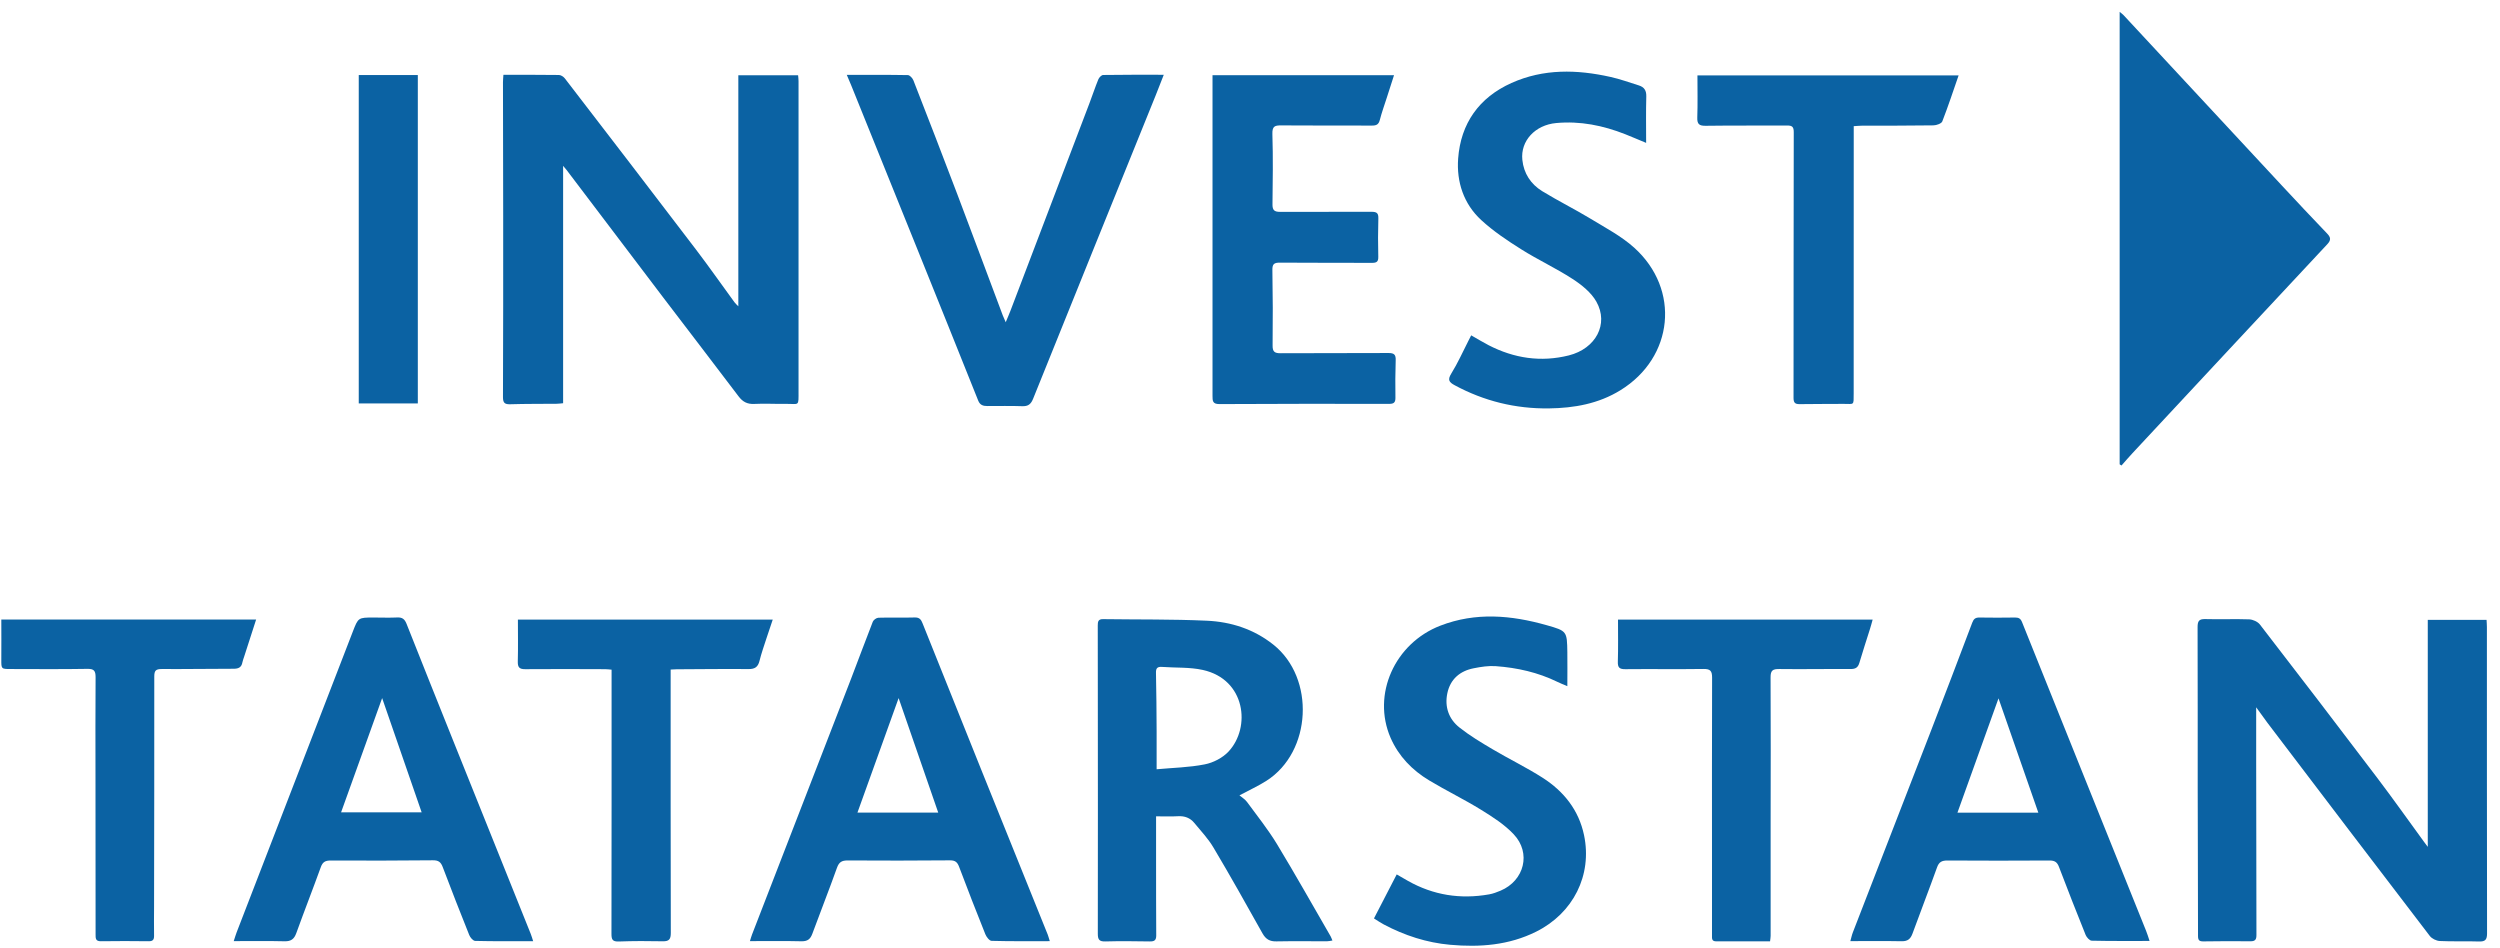
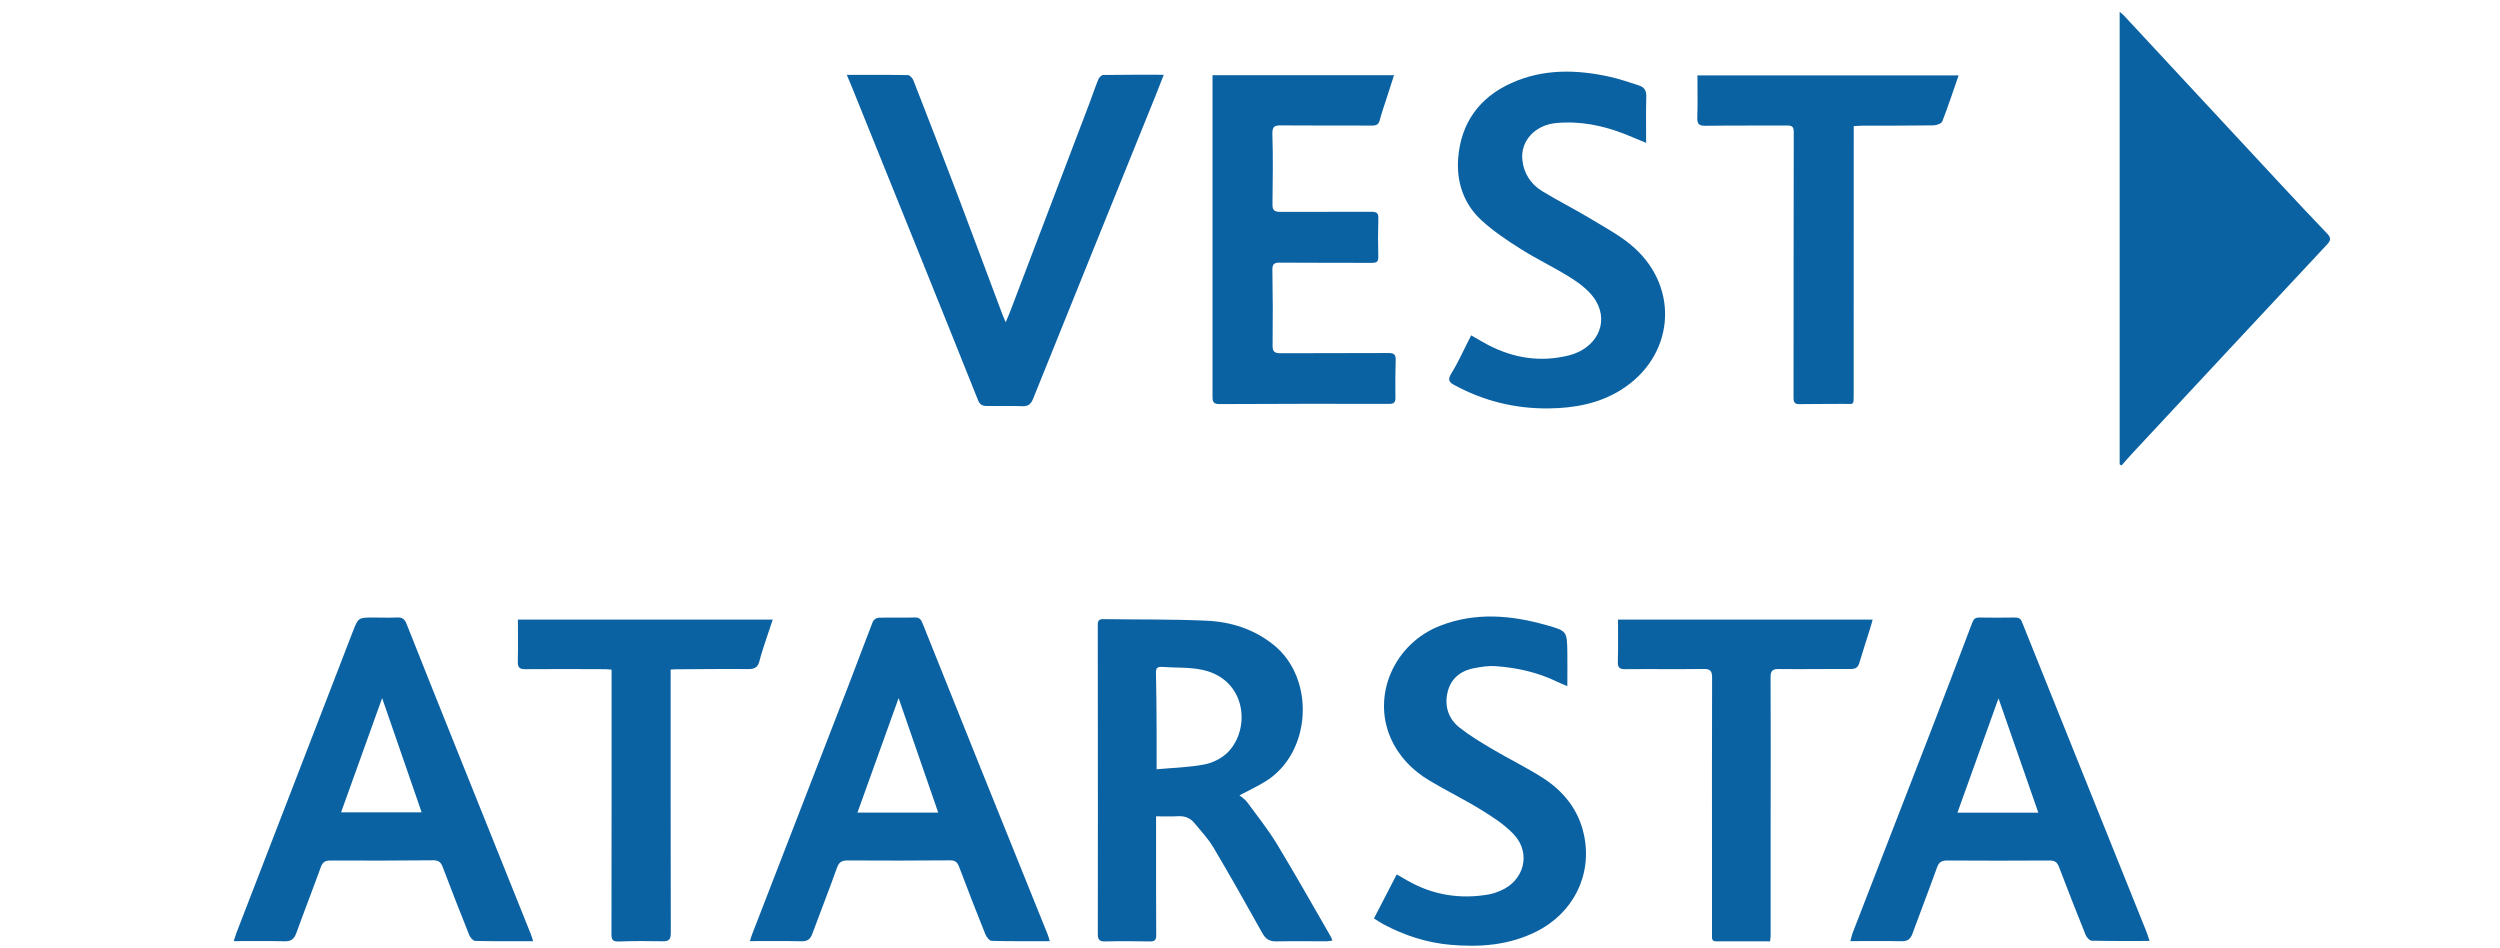
<svg xmlns="http://www.w3.org/2000/svg" width="174" height="66" viewBox="0 0 174 66" fill="none">
  <g clip-path="url(#clip0_2459_1040)">
-     <path d="M35.044 5.208C36.368 5.208 37.633 5.201 38.897 5.219C39.035 5.219 39.219 5.336 39.309 5.452C42.363 9.419 45.409 13.39 48.443 17.372C49.358 18.573 50.225 19.815 51.118 21.035C51.185 21.129 51.275 21.204 51.388 21.32V5.238H55.548C55.559 5.373 55.578 5.505 55.578 5.64C55.578 12.823 55.581 20.006 55.578 27.19C55.578 28.342 55.645 28.094 54.663 28.11C53.942 28.121 53.222 28.076 52.506 28.113C52.014 28.14 51.695 27.971 51.403 27.584C49.674 25.295 47.922 23.024 46.185 20.738C43.931 17.773 41.684 14.801 39.433 11.829C39.377 11.753 39.313 11.686 39.193 11.543V28.064C39.013 28.079 38.882 28.102 38.75 28.102C37.674 28.113 36.593 28.102 35.517 28.136C35.131 28.147 35.007 28.042 35.007 27.648C35.022 23.456 35.026 19.263 35.022 15.075C35.022 11.96 35.011 8.841 35.007 5.726C35.007 5.572 35.026 5.418 35.037 5.212L35.044 5.208Z" fill="#0B62A3" />
-     <path d="M157.03 49.232C157.03 50.61 157.03 51.833 157.03 53.057C157.033 57.061 157.037 61.062 157.048 65.067C157.048 65.371 156.981 65.517 156.632 65.513C155.54 65.498 154.445 65.506 153.35 65.521C153.061 65.525 152.982 65.427 152.982 65.142C152.982 61.685 152.963 58.225 152.96 54.768C152.956 51.06 152.967 47.352 152.952 43.648C152.952 43.224 153.053 43.073 153.5 43.088C154.513 43.118 155.533 43.07 156.546 43.107C156.801 43.118 157.135 43.269 157.288 43.464C160.023 47.007 162.742 50.557 165.443 54.123C166.554 55.586 167.615 57.091 168.699 58.574C168.763 58.66 168.827 58.743 168.973 58.941V43.141H173.065C173.073 43.317 173.088 43.479 173.088 43.644C173.088 50.748 173.088 57.849 173.099 64.954C173.099 65.404 172.979 65.543 172.525 65.528C171.621 65.494 170.714 65.54 169.81 65.494C169.569 65.483 169.262 65.333 169.116 65.145C165.334 60.206 161.572 55.256 157.81 50.302C157.57 49.983 157.341 49.656 157.033 49.232H157.03Z" fill="#0B62A3" />
    <path d="M147.524 0.821C147.652 0.93 147.738 0.986 147.806 1.061C151.467 5.002 155.128 8.946 158.793 12.887C159.843 14.017 160.901 15.143 161.97 16.257C162.229 16.527 162.244 16.715 161.981 16.997C157.457 21.838 152.941 26.687 148.425 31.536C148.162 31.818 147.911 32.11 147.656 32.399C147.614 32.373 147.569 32.347 147.528 32.317V0.821H147.524Z" fill="#0B62A3" />
    <path d="M80.463 56.809C80.463 57.868 80.463 58.847 80.463 59.827C80.463 61.587 80.463 63.347 80.474 65.108C80.474 65.445 80.343 65.528 80.028 65.524C78.996 65.509 77.965 65.494 76.933 65.524C76.513 65.535 76.408 65.4 76.408 64.995C76.419 59.23 76.412 53.465 76.408 47.701C76.408 46.316 76.408 44.927 76.404 43.542C76.404 43.276 76.427 43.088 76.768 43.092C79.173 43.126 81.581 43.092 83.985 43.201C85.677 43.276 87.267 43.786 88.625 44.867C91.551 47.194 91.3 52.328 88.149 54.34C87.575 54.708 86.949 54.989 86.266 55.357C86.435 55.5 86.652 55.627 86.791 55.815C87.5 56.779 88.25 57.721 88.873 58.742C90.156 60.859 91.367 63.021 92.609 65.164C92.654 65.243 92.68 65.329 92.737 65.46C92.587 65.483 92.47 65.513 92.354 65.513C91.184 65.513 90.01 65.498 88.839 65.52C88.374 65.532 88.096 65.367 87.868 64.961C86.75 62.965 85.632 60.964 84.462 58.998C84.094 58.374 83.584 57.834 83.119 57.271C82.834 56.926 82.455 56.783 81.993 56.809C81.528 56.836 81.063 56.817 80.463 56.817V56.809ZM80.501 53.541C81.633 53.435 82.762 53.417 83.854 53.199C84.447 53.083 85.099 52.745 85.508 52.306C87.072 50.628 86.701 47.284 83.711 46.627C82.796 46.425 81.821 46.488 80.876 46.417C80.549 46.395 80.444 46.507 80.456 46.841C80.486 48.196 80.493 49.551 80.501 50.906C80.504 51.728 80.501 52.55 80.501 53.537V53.541Z" fill="#0B62A3" />
    <path d="M149.618 65.491C148.207 65.491 146.894 65.502 145.585 65.472C145.439 65.472 145.229 65.239 145.161 65.074C144.527 63.502 143.909 61.922 143.305 60.338C143.181 60.011 143.016 59.891 142.659 59.891C140.285 59.906 137.911 59.906 135.536 59.891C135.154 59.891 134.951 59.992 134.816 60.375C134.265 61.914 133.672 63.434 133.113 64.969C132.978 65.341 132.787 65.517 132.363 65.51C131.192 65.487 130.026 65.502 128.784 65.502C128.848 65.284 128.885 65.078 128.96 64.89C130.776 60.203 132.595 55.523 134.407 50.835C135.371 48.339 136.324 45.84 137.269 43.336C137.367 43.073 137.494 42.976 137.772 42.98C138.601 42.995 139.43 42.991 140.255 42.98C140.506 42.98 140.634 43.051 140.735 43.302C143.605 50.463 146.489 57.62 149.366 64.781C149.453 64.992 149.516 65.209 149.61 65.491H149.618ZM139.096 48.605C138.132 51.293 137.19 53.905 136.238 56.562H141.868C140.934 53.886 140.026 51.278 139.096 48.605Z" fill="#0B62A3" />
    <path d="M73.062 65.505C71.659 65.505 70.335 65.52 69.014 65.483C68.86 65.479 68.654 65.209 68.579 65.021C67.953 63.464 67.345 61.895 66.752 60.326C66.632 60.007 66.482 59.876 66.115 59.88C63.74 59.902 61.366 59.902 58.991 59.887C58.586 59.887 58.395 60.003 58.252 60.401C57.705 61.94 57.101 63.456 56.538 64.991C56.399 65.367 56.204 65.52 55.784 65.513C54.614 65.483 53.443 65.502 52.194 65.502C52.254 65.314 52.292 65.171 52.344 65.036C54.64 59.103 56.943 53.173 59.235 47.239C59.745 45.918 60.229 44.59 60.747 43.272C60.796 43.145 60.998 43.002 61.133 42.994C61.977 42.968 62.821 43.002 63.665 42.976C64.01 42.964 64.115 43.137 64.22 43.407C65.582 46.815 66.947 50.223 68.317 53.627C69.851 57.436 71.389 61.246 72.923 65.051C72.968 65.164 72.994 65.28 73.065 65.502L73.062 65.505ZM59.678 56.558H65.301C64.374 53.882 63.47 51.266 62.544 48.587C61.58 51.274 60.642 53.878 59.678 56.558Z" fill="#0B62A3" />
    <path d="M37.108 65.506C35.694 65.506 34.384 65.521 33.075 65.487C32.929 65.487 32.726 65.251 32.659 65.078C32.029 63.505 31.41 61.925 30.81 60.338C30.678 59.992 30.509 59.872 30.131 59.876C27.756 59.902 25.382 59.902 23.011 59.891C22.64 59.891 22.456 59.996 22.328 60.353C21.773 61.888 21.177 63.411 20.622 64.947C20.472 65.363 20.25 65.525 19.8 65.513C18.648 65.483 17.493 65.502 16.267 65.502C16.345 65.262 16.402 65.074 16.469 64.894C19.162 57.913 21.86 50.936 24.556 43.959C24.935 42.983 24.932 42.98 26.004 42.98C26.552 42.98 27.1 43.002 27.644 42.976C28 42.957 28.165 43.092 28.296 43.419C29.365 46.125 30.45 48.823 31.53 51.522C33.03 55.26 34.531 58.998 36.031 62.736C36.331 63.486 36.635 64.237 36.935 64.988C36.991 65.127 37.033 65.273 37.108 65.506ZM26.597 48.587C25.618 51.304 24.68 53.92 23.739 56.539H29.347C28.424 53.871 27.531 51.281 26.597 48.587Z" fill="#0B62A3" />
    <path d="M58.939 5.212C60.41 5.212 61.798 5.201 63.185 5.227C63.321 5.227 63.512 5.437 63.572 5.591C64.607 8.244 65.635 10.898 66.644 13.559C67.702 16.351 68.741 19.151 69.791 21.947C69.84 22.078 69.9 22.202 69.998 22.427C70.129 22.108 70.238 21.868 70.331 21.62C72.166 16.809 73.996 11.997 75.827 7.182C76.037 6.631 76.221 6.068 76.446 5.52C76.498 5.392 76.663 5.223 76.779 5.219C78.167 5.197 79.555 5.204 80.999 5.204C80.801 5.715 80.621 6.176 80.437 6.634C77.59 13.675 74.739 20.712 71.903 27.757C71.749 28.136 71.558 28.286 71.145 28.271C70.335 28.241 69.521 28.263 68.707 28.26C68.43 28.26 68.208 28.196 68.084 27.884C66.712 24.447 65.327 21.012 63.943 17.578C62.379 13.698 60.811 9.817 59.243 5.936C59.157 5.722 59.063 5.512 58.935 5.208L58.939 5.212Z" fill="#0B62A3" />
    <path d="M84.387 5.234H97.024C96.852 5.775 96.686 6.285 96.522 6.796C96.356 7.313 96.169 7.828 96.034 8.353C95.955 8.657 95.801 8.74 95.505 8.74C93.397 8.732 91.285 8.747 89.177 8.728C88.723 8.725 88.543 8.785 88.558 9.329C88.61 10.961 88.584 12.602 88.565 14.234C88.562 14.628 88.701 14.745 89.079 14.745C91.206 14.737 93.329 14.752 95.456 14.741C95.828 14.741 95.944 14.835 95.933 15.21C95.906 16.096 95.906 16.985 95.929 17.875C95.936 18.212 95.816 18.295 95.497 18.295C93.356 18.284 91.214 18.299 89.076 18.28C88.659 18.276 88.55 18.396 88.558 18.805C88.588 20.551 88.595 22.296 88.573 24.041C88.565 24.491 88.723 24.589 89.139 24.585C91.638 24.57 94.139 24.585 96.641 24.57C97.035 24.57 97.155 24.687 97.14 25.073C97.11 25.944 97.11 26.818 97.122 27.689C97.125 28.016 97.005 28.113 96.683 28.109C92.744 28.102 88.805 28.102 84.867 28.124C84.394 28.124 84.391 27.899 84.391 27.55C84.394 20.352 84.391 13.153 84.391 5.955C84.391 5.726 84.391 5.493 84.391 5.23L84.387 5.234Z" fill="#0B62A3" />
    <path d="M114.571 9.945C114.023 9.72 113.573 9.521 113.115 9.341C111.57 8.732 109.979 8.41 108.307 8.564C106.847 8.699 105.816 9.806 105.955 11.127C106.052 12.069 106.544 12.816 107.335 13.304C108.438 13.979 109.601 14.557 110.707 15.225C111.743 15.856 112.845 16.434 113.738 17.237C116.972 20.149 116.488 24.878 112.782 27.16C111.262 28.099 109.567 28.402 107.808 28.425C105.478 28.455 103.291 27.918 101.243 26.811C100.861 26.605 100.733 26.443 101.007 26.004C101.457 25.28 101.806 24.492 102.196 23.73C102.256 23.61 102.316 23.49 102.395 23.34C102.826 23.584 103.209 23.82 103.606 24.026C105.381 24.938 107.241 25.224 109.192 24.736C111.064 24.263 111.986 22.559 111.109 20.998C110.748 20.356 110.081 19.823 109.443 19.41C108.295 18.663 107.039 18.085 105.88 17.353C104.908 16.742 103.936 16.092 103.096 15.319C101.866 14.19 101.367 12.647 101.487 11.033C101.667 8.597 102.935 6.792 105.201 5.775C107.436 4.773 109.758 4.833 112.091 5.355C112.759 5.501 113.404 5.741 114.061 5.944C114.432 6.06 114.593 6.293 114.582 6.71C114.552 7.753 114.571 8.796 114.571 9.945Z" fill="#0B62A3" />
    <path d="M95.628 63.922C96.161 62.894 96.671 61.903 97.211 60.859C97.492 61.021 97.743 61.167 97.995 61.31C99.762 62.308 101.652 62.601 103.644 62.248C103.918 62.199 104.184 62.098 104.443 61.989C106.09 61.291 106.585 59.373 105.358 58.071C104.721 57.392 103.895 56.862 103.093 56.367C101.915 55.639 100.658 55.031 99.473 54.318C98.287 53.605 97.346 52.636 96.783 51.349C95.478 48.335 97.068 44.774 100.249 43.546C102.714 42.593 105.182 42.815 107.646 43.513C109.064 43.914 109.064 43.937 109.087 45.393C109.098 46.151 109.087 46.909 109.087 47.757C108.805 47.637 108.595 47.558 108.393 47.457C107.042 46.797 105.598 46.474 104.113 46.365C103.61 46.327 103.085 46.41 102.586 46.508C101.611 46.695 100.939 47.269 100.733 48.257C100.538 49.202 100.834 50.05 101.585 50.64C102.301 51.206 103.096 51.683 103.884 52.148C105.036 52.831 106.251 53.417 107.376 54.138C108.843 55.08 109.886 56.386 110.25 58.131C110.831 60.912 109.499 63.558 106.915 64.845C105.017 65.791 102.995 65.941 100.932 65.757C99.296 65.611 97.758 65.108 96.311 64.342C96.082 64.222 95.864 64.068 95.628 63.922Z" fill="#0B62A3" />
    <path d="M136.32 5.246C135.937 6.349 135.588 7.411 135.183 8.451C135.123 8.601 134.782 8.721 134.572 8.725C132.914 8.751 131.26 8.743 129.602 8.747C129.418 8.747 129.238 8.77 129.02 8.781C129.02 9.243 129.02 9.659 129.02 10.08C129.02 15.844 129.02 21.609 129.016 27.374C129.016 28.267 129.054 28.102 128.304 28.11C127.287 28.121 126.271 28.11 125.258 28.128C124.935 28.132 124.83 28.027 124.83 27.697C124.838 21.527 124.83 15.357 124.845 9.186C124.845 8.815 124.718 8.736 124.391 8.736C122.501 8.747 120.61 8.728 118.72 8.755C118.273 8.762 118.116 8.646 118.131 8.184C118.165 7.22 118.142 6.255 118.142 5.246H136.32Z" fill="#0B62A3" />
    <path d="M36.043 43.126H53.782C53.628 43.587 53.489 43.993 53.354 44.402C53.181 44.935 52.994 45.464 52.859 46.005C52.754 46.421 52.54 46.571 52.105 46.567C50.432 46.552 48.763 46.575 47.09 46.582C46.97 46.582 46.849 46.594 46.677 46.601V47.175C46.677 53.094 46.673 59.013 46.688 64.931C46.688 65.378 46.564 65.524 46.118 65.513C45.102 65.491 44.085 65.491 43.072 65.528C42.637 65.543 42.558 65.4 42.558 65.003C42.569 59.069 42.566 53.135 42.566 47.202C42.566 47.018 42.566 46.834 42.566 46.609C42.397 46.597 42.262 46.575 42.127 46.575C40.266 46.571 38.41 46.556 36.553 46.575C36.129 46.579 36.028 46.425 36.039 46.027C36.065 45.066 36.046 44.105 36.046 43.122L36.043 43.126Z" fill="#0B62A3" />
-     <path d="M17.828 43.115C17.535 44.019 17.265 44.86 16.995 45.697C16.954 45.832 16.897 45.963 16.871 46.099C16.811 46.436 16.612 46.545 16.275 46.545C14.602 46.545 12.932 46.575 11.259 46.564C10.843 46.564 10.738 46.673 10.738 47.086C10.745 52.43 10.73 57.771 10.723 63.115C10.723 63.783 10.708 64.455 10.723 65.123C10.727 65.397 10.644 65.513 10.352 65.51C9.241 65.498 8.131 65.491 7.024 65.51C6.638 65.517 6.653 65.292 6.653 65.029C6.653 61.385 6.649 57.737 6.646 54.093C6.646 51.773 6.634 49.45 6.653 47.131C6.653 46.684 6.541 46.545 6.075 46.553C4.294 46.583 2.512 46.568 0.73 46.564C0.081 46.564 0.089 46.556 0.092 45.888C0.1 44.972 0.092 44.06 0.092 43.118H17.824L17.828 43.115Z" fill="#0B62A3" />
    <path d="M123.187 65.517C121.908 65.517 120.678 65.517 119.444 65.517C119.125 65.517 119.155 65.31 119.155 65.104C119.155 63.344 119.155 61.584 119.155 59.823C119.155 55.601 119.147 51.379 119.162 47.16C119.162 46.695 119.039 46.552 118.555 46.56C116.743 46.586 114.931 46.556 113.119 46.575C112.703 46.579 112.587 46.451 112.602 46.042C112.632 45.081 112.613 44.117 112.613 43.122H130.337C130.269 43.366 130.217 43.569 130.153 43.768C129.906 44.556 129.647 45.336 129.414 46.128C129.32 46.447 129.159 46.564 128.814 46.564C127.16 46.552 125.502 46.586 123.848 46.564C123.382 46.556 123.229 46.661 123.232 47.145C123.251 50.478 123.24 53.811 123.236 57.147C123.236 59.812 123.236 62.473 123.236 65.138C123.236 65.243 123.214 65.348 123.195 65.521L123.187 65.517Z" fill="#0B62A3" />
-     <path d="M24.969 5.223H29.08V28.079H24.969V5.223Z" fill="#0B62A3" />
  </g>
  <defs>
    <clipPath id="clip0_2459_1040">
      <rect width="173" height="65" fill="white" transform="translate(0.096 0.821)" />
    </clipPath>
  </defs>
</svg>